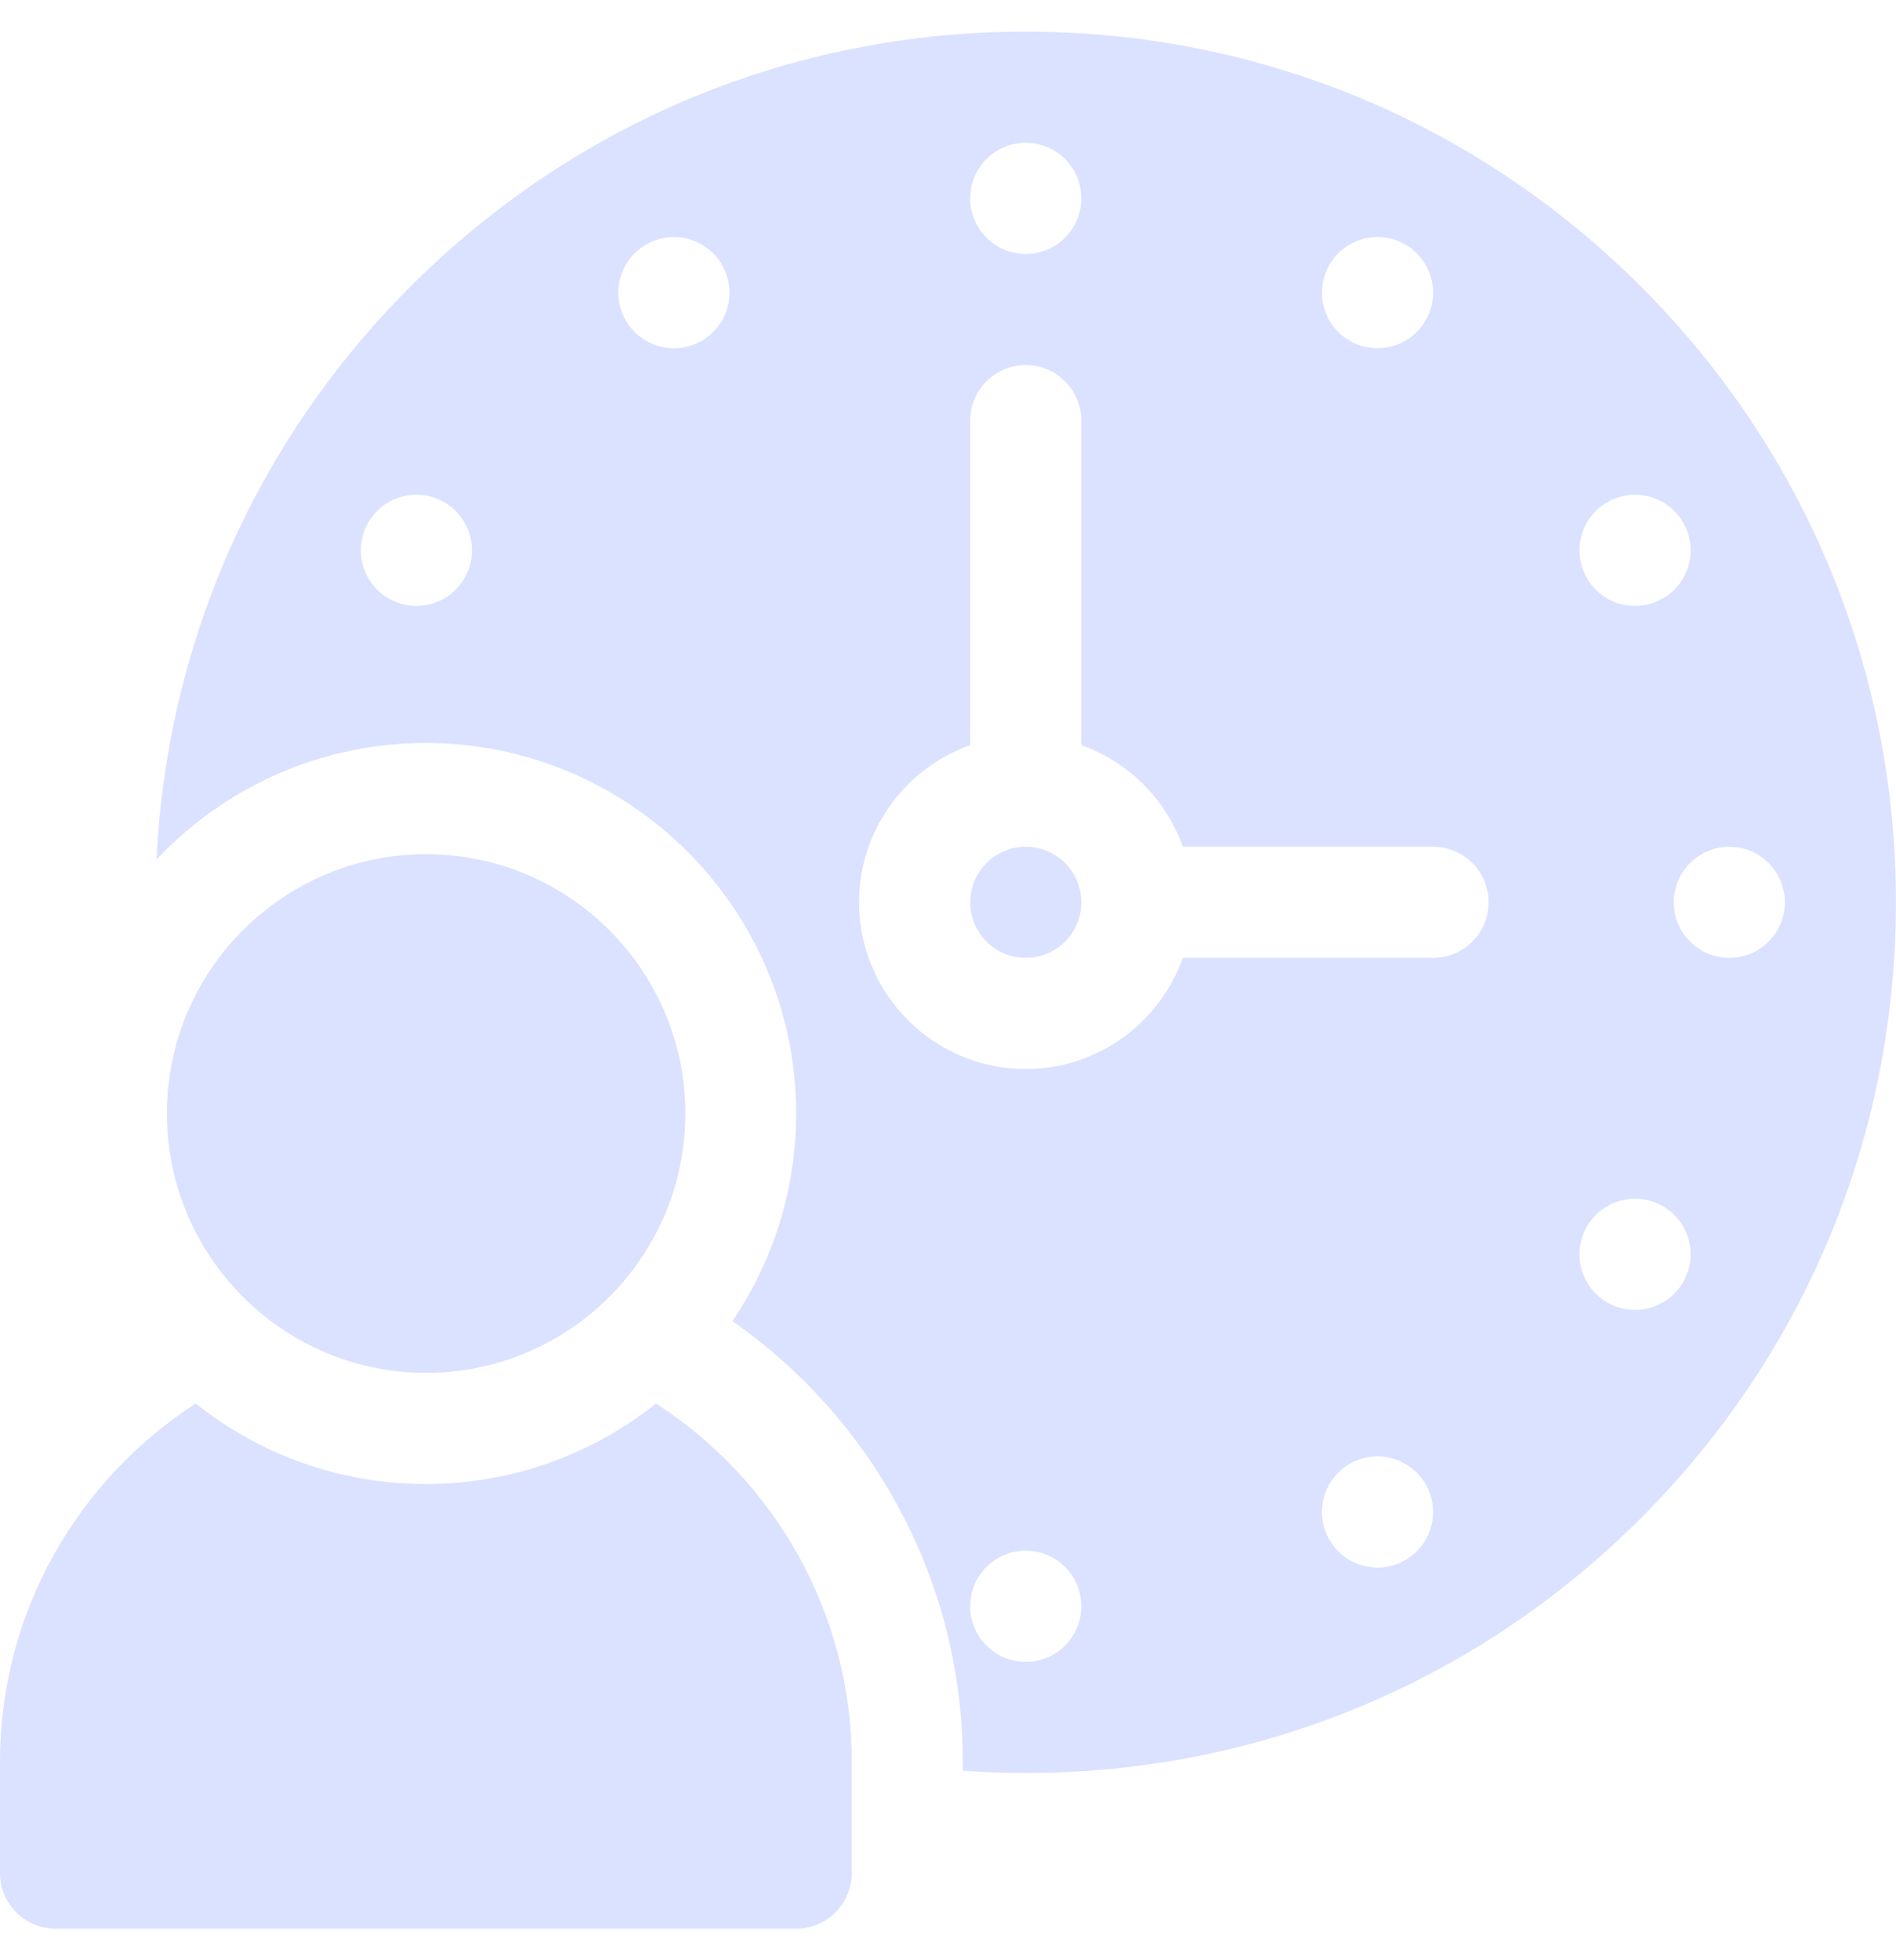
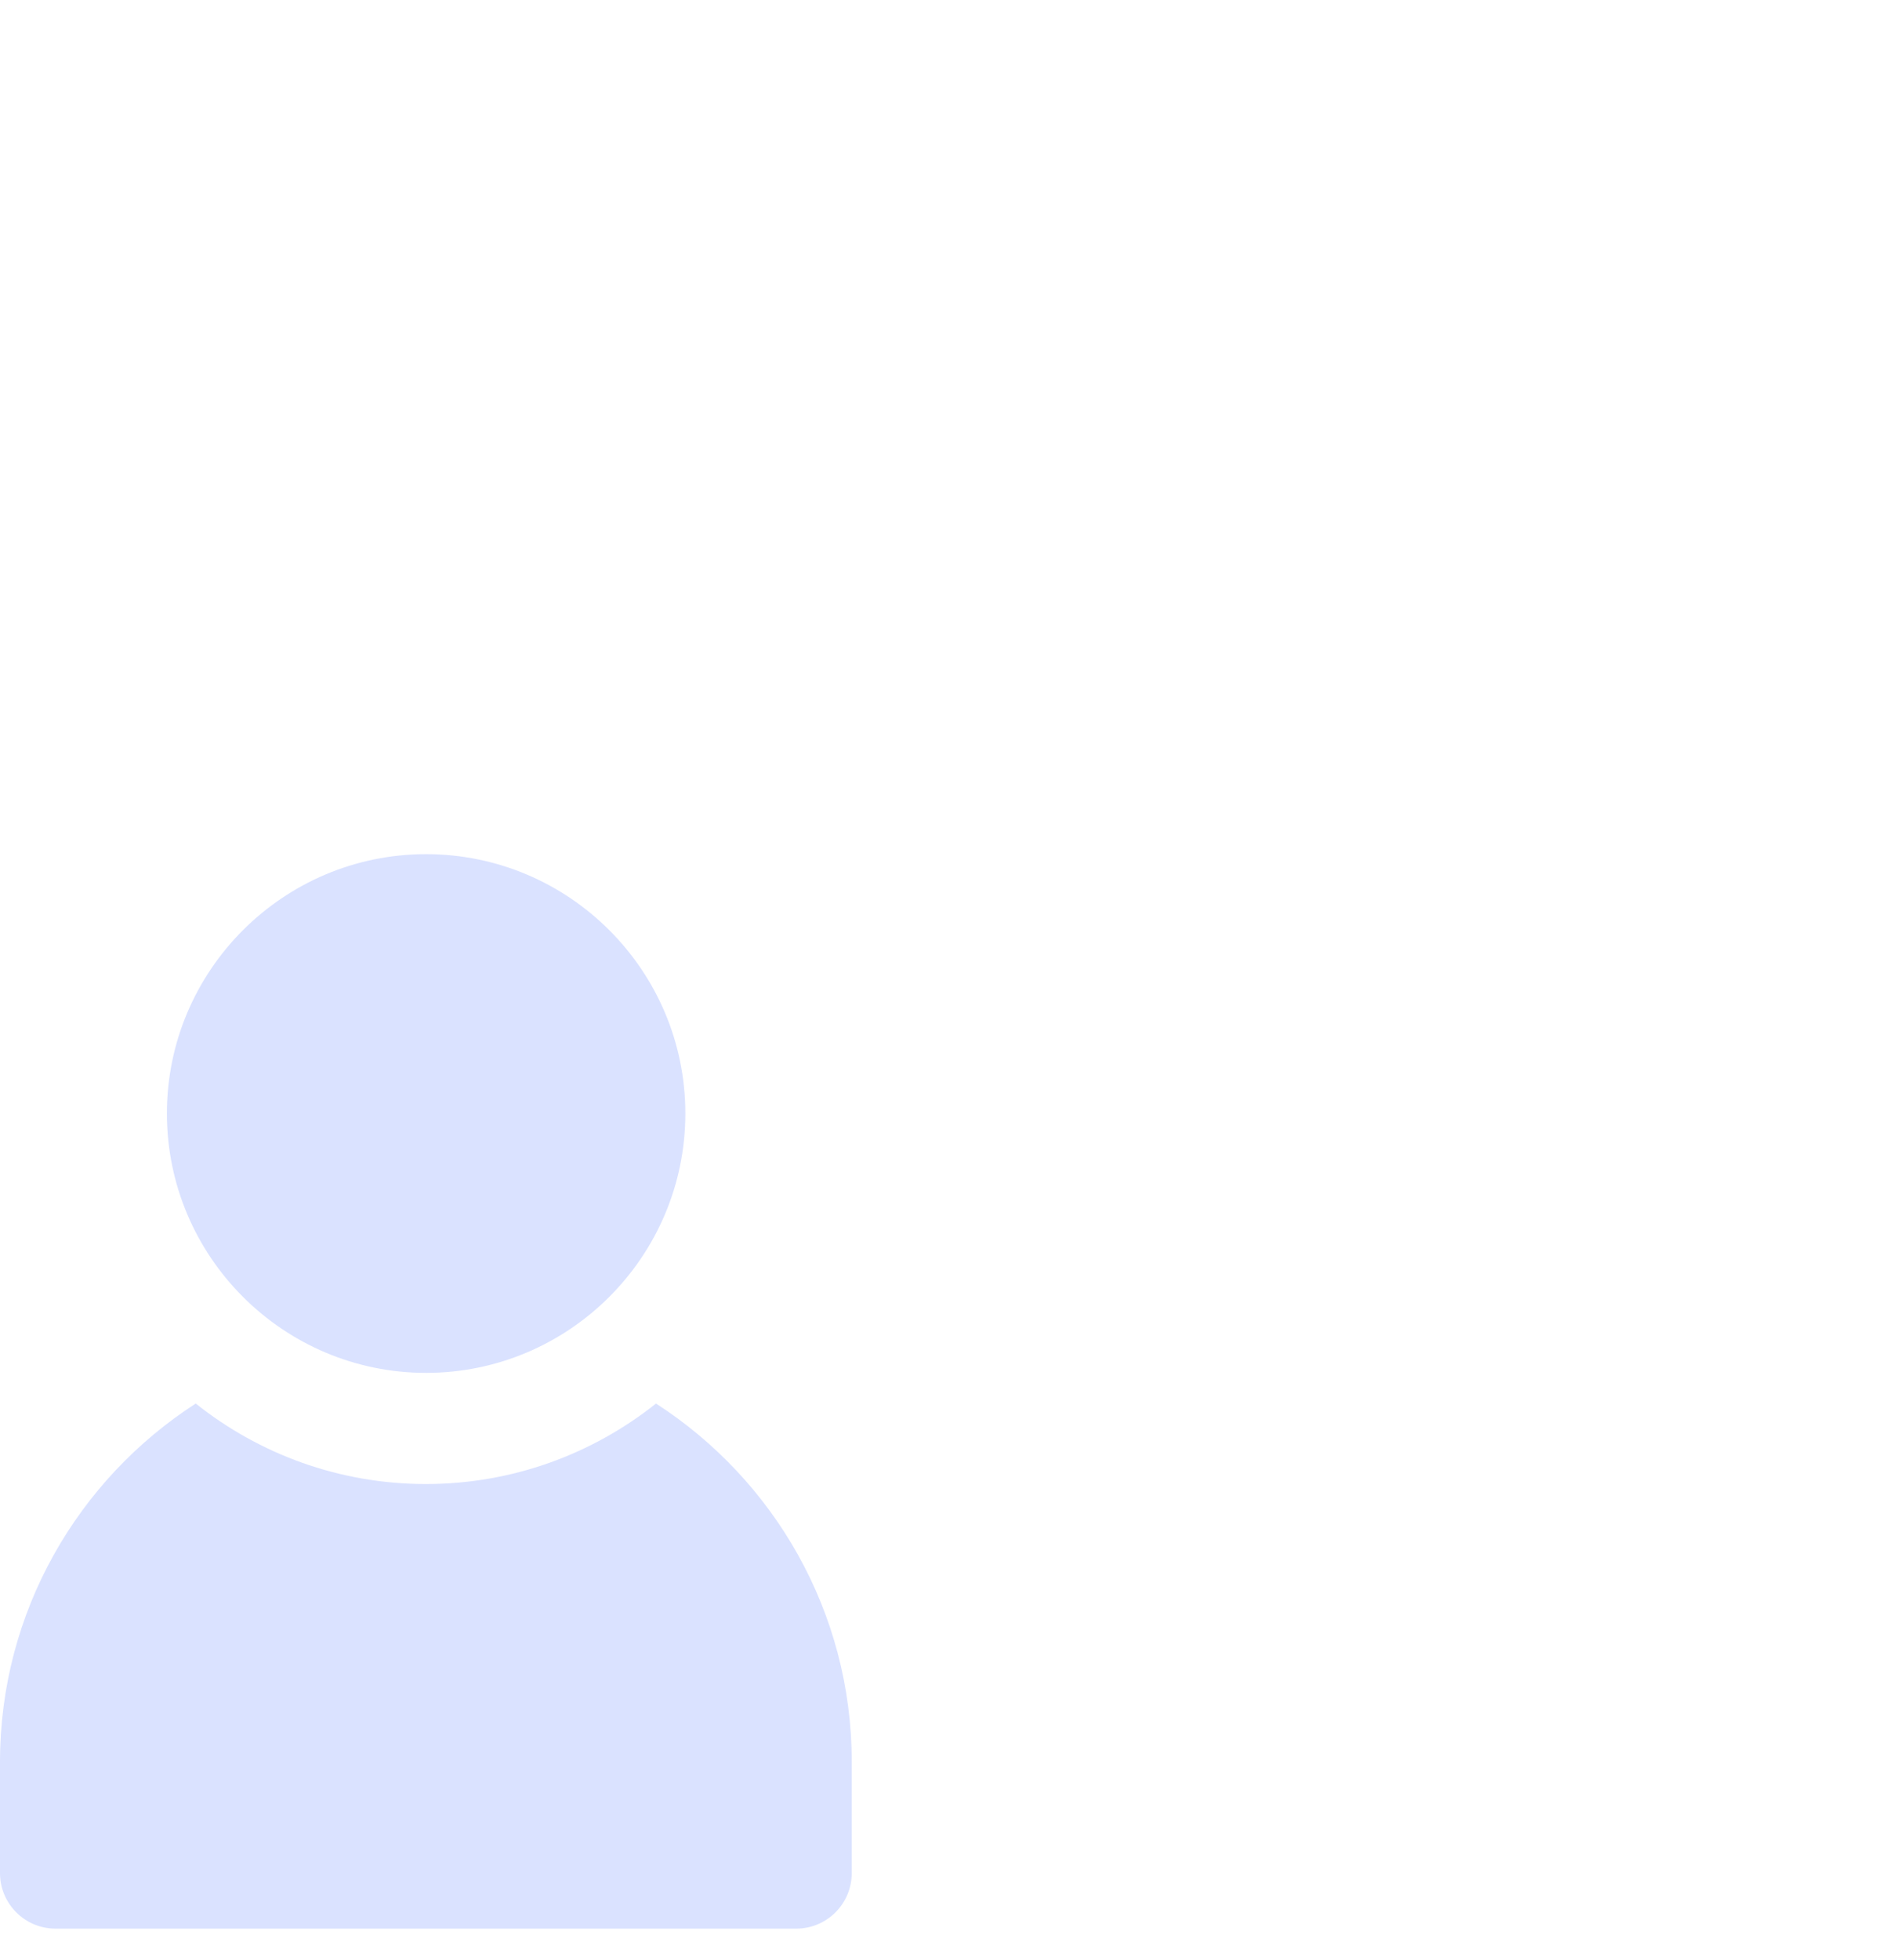
<svg xmlns="http://www.w3.org/2000/svg" width="30" height="31" viewBox="0 0 30 31" fill="none">
  <g clip-path="url(#clip0_1877_1886)">
-     <path d="M16.23 15.148C16.716 15.148 17.109 14.755 17.109 14.27C17.109 13.784 16.716 13.391 16.23 13.391C15.745 13.391 15.352 13.784 15.352 14.27C15.352 14.755 15.745 15.148 16.23 15.148Z" fill="#DAE2FF" />
    <path d="M6.742 21.711C4.481 21.711 2.641 19.871 2.641 17.609C2.641 15.348 4.481 13.508 6.742 13.508C9.004 13.508 10.844 15.348 10.844 17.609C10.844 19.871 9.004 21.711 6.742 21.711Z" fill="#DAE2FF" />
-     <path d="M25.966 4.533C23.366 1.932 19.908 0.5 16.23 0.5C12.552 0.5 9.094 1.932 6.493 4.533C4.053 6.973 2.641 10.168 2.477 13.592C3.546 12.459 5.06 11.75 6.737 11.75C9.968 11.75 12.597 14.379 12.597 17.609C12.597 18.825 12.225 19.955 11.588 20.892C13.79 22.429 15.234 24.981 15.234 27.863V28.003C15.564 28.027 15.896 28.039 16.23 28.039C19.908 28.039 23.366 26.607 25.966 24.006C28.567 21.405 29.999 17.948 29.999 14.27C29.999 10.591 28.567 7.134 25.966 4.533ZM7.35 9.143C7.107 9.563 6.569 9.707 6.149 9.464C5.729 9.222 5.585 8.684 5.827 8.264C6.07 7.843 6.608 7.699 7.028 7.942C7.448 8.185 7.592 8.722 7.35 9.143ZM11.103 5.389C10.682 5.632 10.145 5.488 9.902 5.068C9.659 4.647 9.803 4.11 10.224 3.867C10.644 3.624 11.182 3.768 11.424 4.189C11.667 4.609 11.523 5.147 11.103 5.389ZM25.431 7.942C25.852 7.699 26.389 7.843 26.632 8.264C26.875 8.684 26.731 9.222 26.311 9.464C25.89 9.707 25.353 9.563 25.11 9.143C24.867 8.722 25.011 8.185 25.431 7.942ZM21.035 4.189C21.278 3.768 21.815 3.624 22.235 3.867C22.656 4.11 22.8 4.647 22.557 5.068C22.314 5.488 21.777 5.632 21.357 5.389C20.936 5.147 20.792 4.609 21.035 4.189ZM16.23 2.258C16.715 2.258 17.109 2.651 17.109 3.137C17.109 3.622 16.715 4.016 16.23 4.016C15.744 4.016 15.351 3.622 15.351 3.137C15.351 2.651 15.744 2.258 16.23 2.258ZM16.23 26.281C15.744 26.281 15.351 25.888 15.351 25.402C15.351 24.917 15.744 24.523 16.23 24.523C16.715 24.523 17.109 24.917 17.109 25.402C17.109 25.888 16.715 26.281 16.23 26.281ZM22.235 24.672C21.815 24.915 21.278 24.771 21.035 24.35C20.792 23.93 20.936 23.392 21.357 23.15C21.777 22.907 22.314 23.051 22.557 23.471C22.8 23.892 22.656 24.429 22.235 24.672ZM22.675 15.148H18.715C18.352 16.171 17.375 16.906 16.23 16.906C14.776 16.906 13.593 15.723 13.593 14.27C13.593 13.124 14.328 12.147 15.351 11.784V6.652C15.351 6.167 15.744 5.773 16.23 5.773C16.715 5.773 17.109 6.167 17.109 6.652V11.784C17.857 12.049 18.45 12.643 18.715 13.391H22.675C23.16 13.391 23.554 13.784 23.554 14.27C23.554 14.755 23.16 15.148 22.675 15.148ZM26.632 20.275C26.389 20.696 25.852 20.84 25.431 20.597C25.011 20.354 24.867 19.817 25.11 19.396C25.353 18.976 25.89 18.832 26.311 19.075C26.731 19.317 26.875 19.855 26.632 20.275ZM27.363 15.148C26.877 15.148 26.484 14.755 26.484 14.27C26.484 13.784 26.877 13.391 27.363 13.391C27.848 13.391 28.241 13.784 28.241 14.27C28.241 14.755 27.848 15.148 27.363 15.148Z" fill="#DAE2FF" />
    <path d="M10.38 22.196C9.379 22.992 8.113 23.469 6.738 23.469C5.363 23.469 4.097 22.992 3.097 22.196C1.235 23.397 0 25.488 0 27.863V29.621C0 30.107 0.394 30.5 0.879 30.5H12.598C13.083 30.5 13.477 30.107 13.477 29.621V27.863C13.477 25.488 12.242 23.397 10.38 22.196Z" fill="#DAE2FF" />
  </g>
  <defs>
    <clipPath id="clip0_1877_1886">
      <rect width="30" height="30" fill="white" transform="translate(0 0.5)" />
    </clipPath>
  </defs>
</svg>